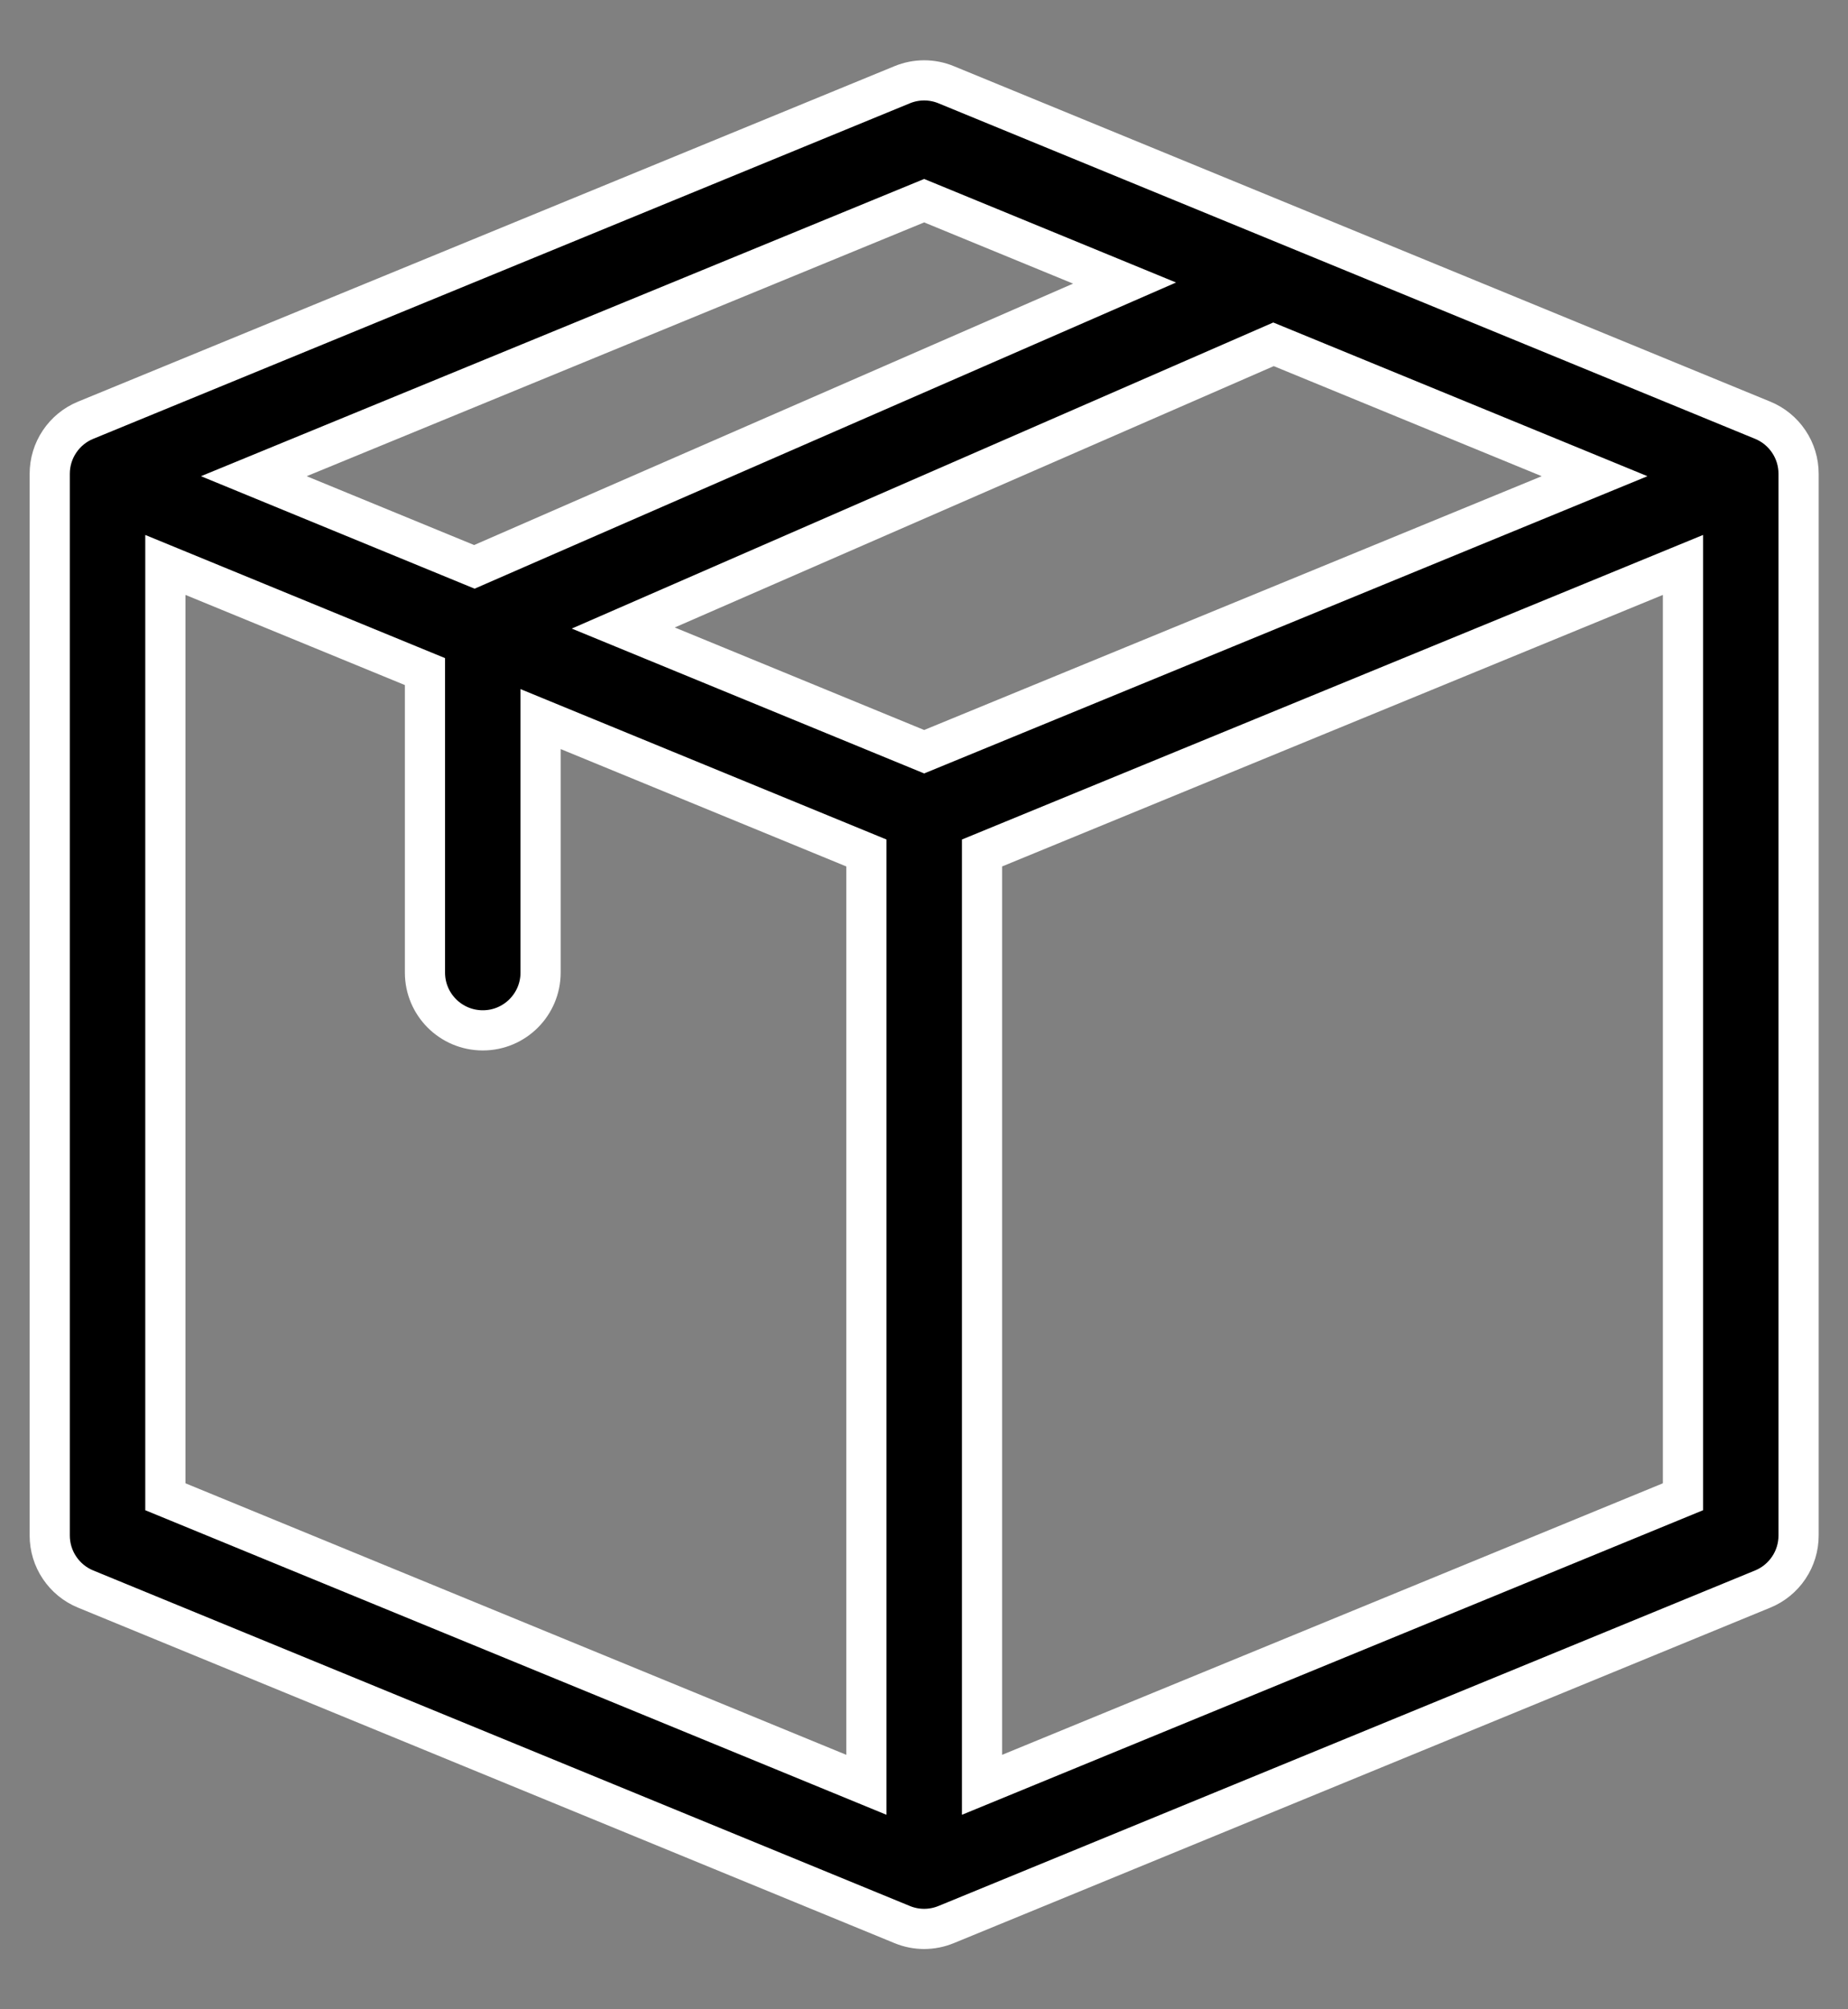
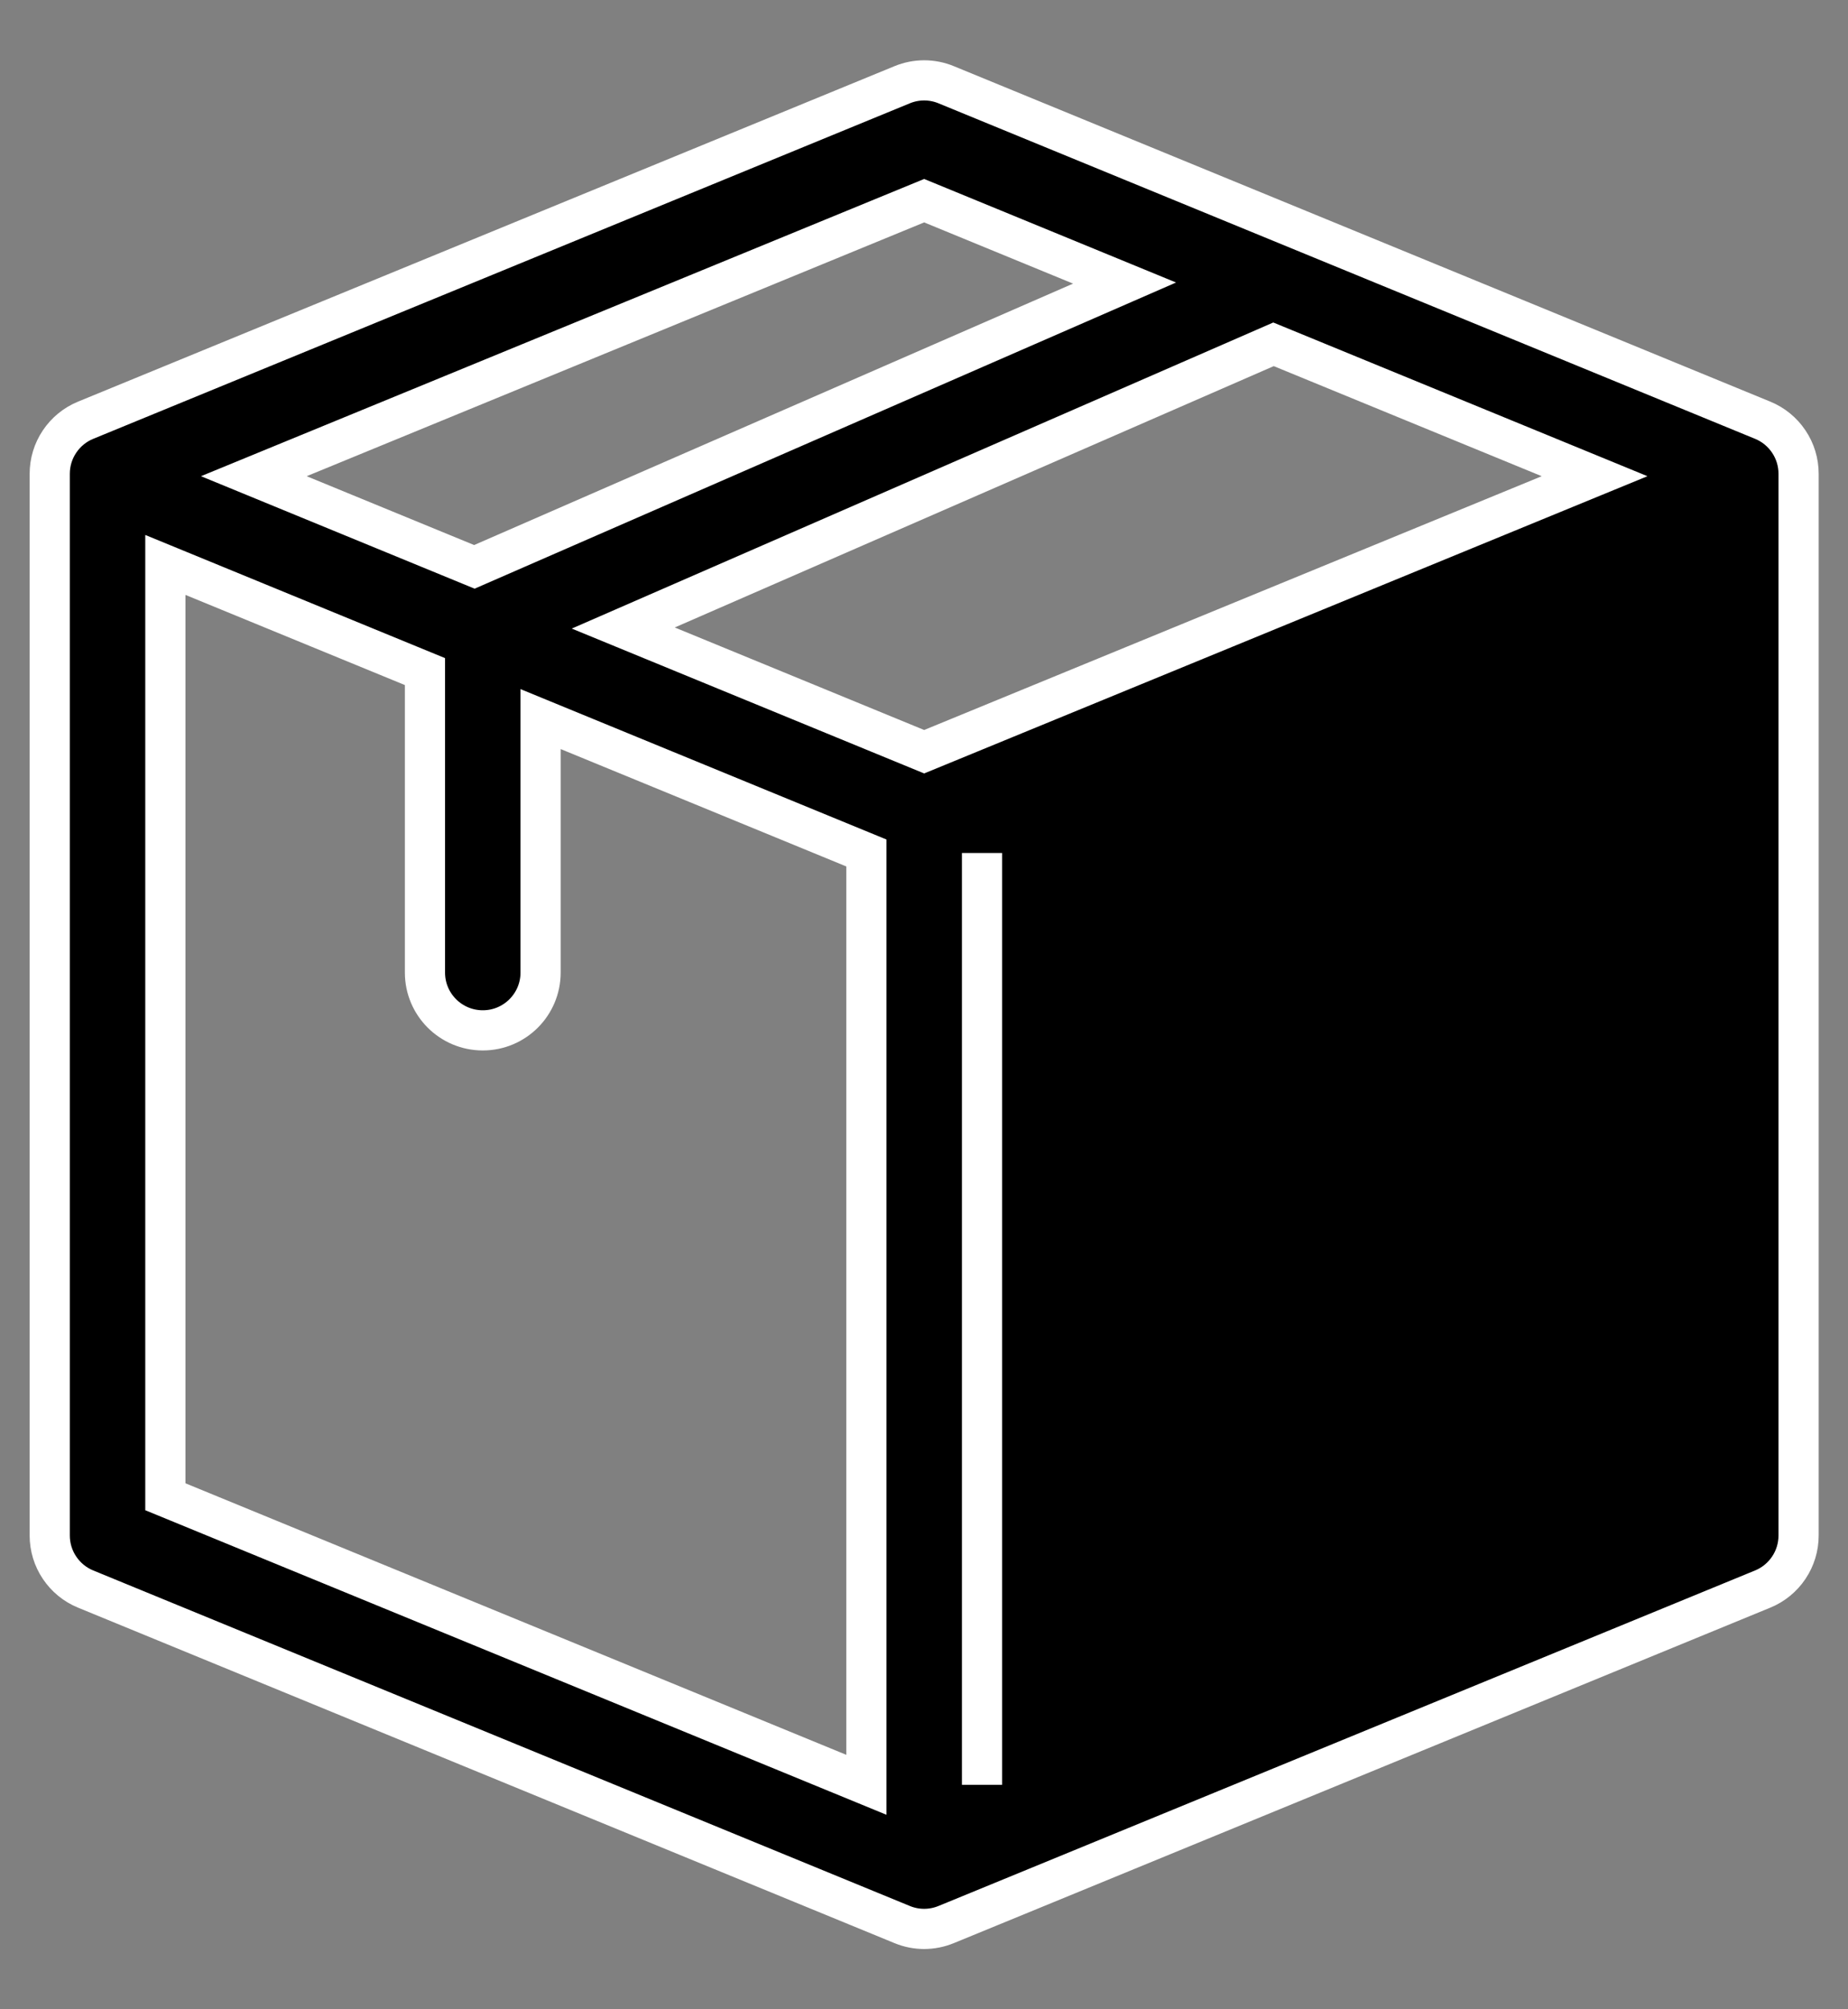
<svg xmlns="http://www.w3.org/2000/svg" width="23" height="25" viewBox="0 0 23 25" fill="none">
  <rect x="0" y="0" width="23" height="25" fill="#808080" stroke="none" />
-   <path d="M22.385 5.895C22.385 5.752 22.343 5.613 22.263 5.494C22.184 5.376 22.071 5.283 21.939 5.229L11.775 1.054C11.6 0.982 11.404 0.982 11.229 1.054L1.065 5.229C0.933 5.283 0.82 5.376 0.741 5.494C0.661 5.613 0.619 5.752 0.619 5.895V19.105C0.619 19.248 0.661 19.387 0.741 19.506C0.82 19.624 0.933 19.717 1.065 19.771L11.229 23.946C11.403 24.018 11.6 24.018 11.775 23.946C11.783 23.943 11.399 24.101 21.939 19.771C22.071 19.717 22.184 19.624 22.263 19.506C22.343 19.387 22.385 19.248 22.385 19.105V5.895ZM11.502 9.353L7.757 7.814L15.85 4.284L19.846 5.925L11.502 9.353ZM2.058 7.029L5.289 8.356V12.101C5.289 12.498 5.611 12.82 6.009 12.82C6.406 12.82 6.728 12.498 6.728 12.101V8.947L10.783 10.613V22.207L2.058 18.623V7.029ZM11.502 2.497L13.996 3.522L5.904 7.053L3.159 5.925L11.502 2.497ZM12.222 10.613L20.946 7.029V18.623L12.222 22.207V10.613Z" fill="black" stroke="white" stroke-width="0.5" />
+   <path d="M22.385 5.895C22.385 5.752 22.343 5.613 22.263 5.494C22.184 5.376 22.071 5.283 21.939 5.229L11.775 1.054C11.6 0.982 11.404 0.982 11.229 1.054L1.065 5.229C0.933 5.283 0.82 5.376 0.741 5.494C0.661 5.613 0.619 5.752 0.619 5.895V19.105C0.619 19.248 0.661 19.387 0.741 19.506C0.82 19.624 0.933 19.717 1.065 19.771L11.229 23.946C11.403 24.018 11.6 24.018 11.775 23.946C11.783 23.943 11.399 24.101 21.939 19.771C22.071 19.717 22.184 19.624 22.263 19.506C22.343 19.387 22.385 19.248 22.385 19.105V5.895ZM11.502 9.353L7.757 7.814L15.85 4.284L19.846 5.925L11.502 9.353ZM2.058 7.029L5.289 8.356V12.101C5.289 12.498 5.611 12.82 6.009 12.82C6.406 12.82 6.728 12.498 6.728 12.101V8.947L10.783 10.613V22.207L2.058 18.623V7.029ZM11.502 2.497L13.996 3.522L5.904 7.053L3.159 5.925L11.502 2.497ZM12.222 10.613V18.623L12.222 22.207V10.613Z" fill="black" stroke="white" stroke-width="0.5" />
</svg>